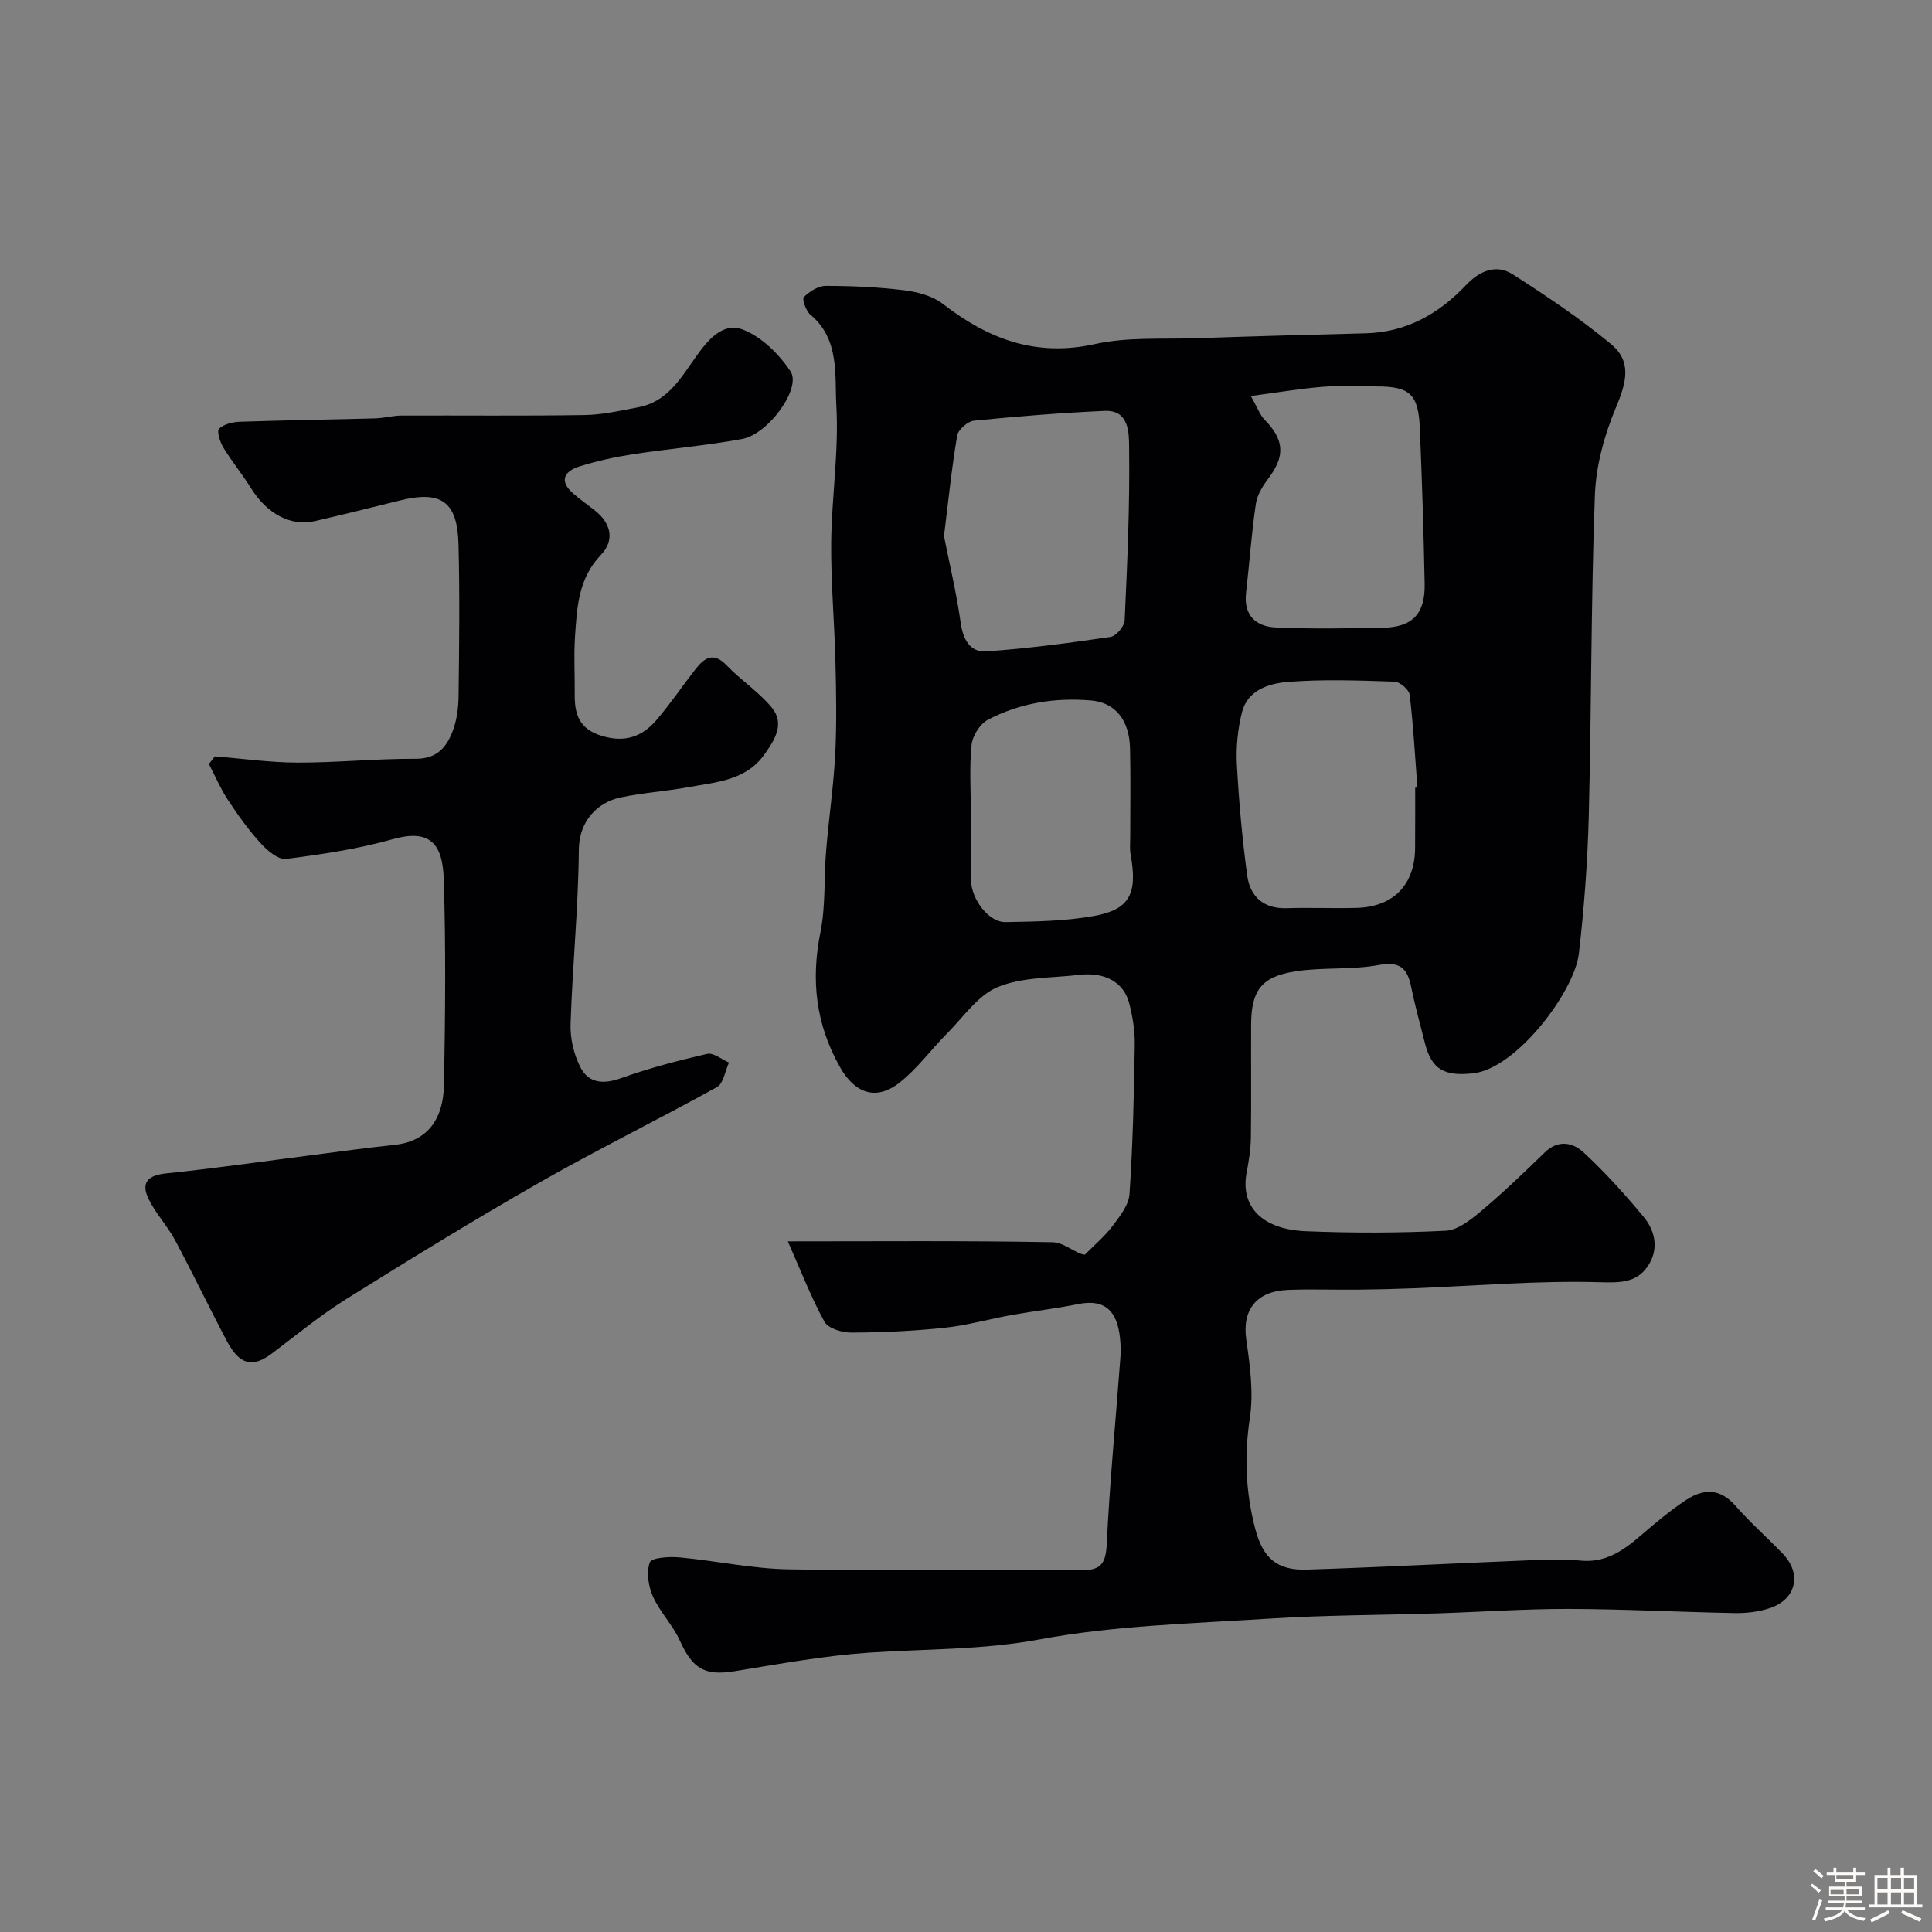
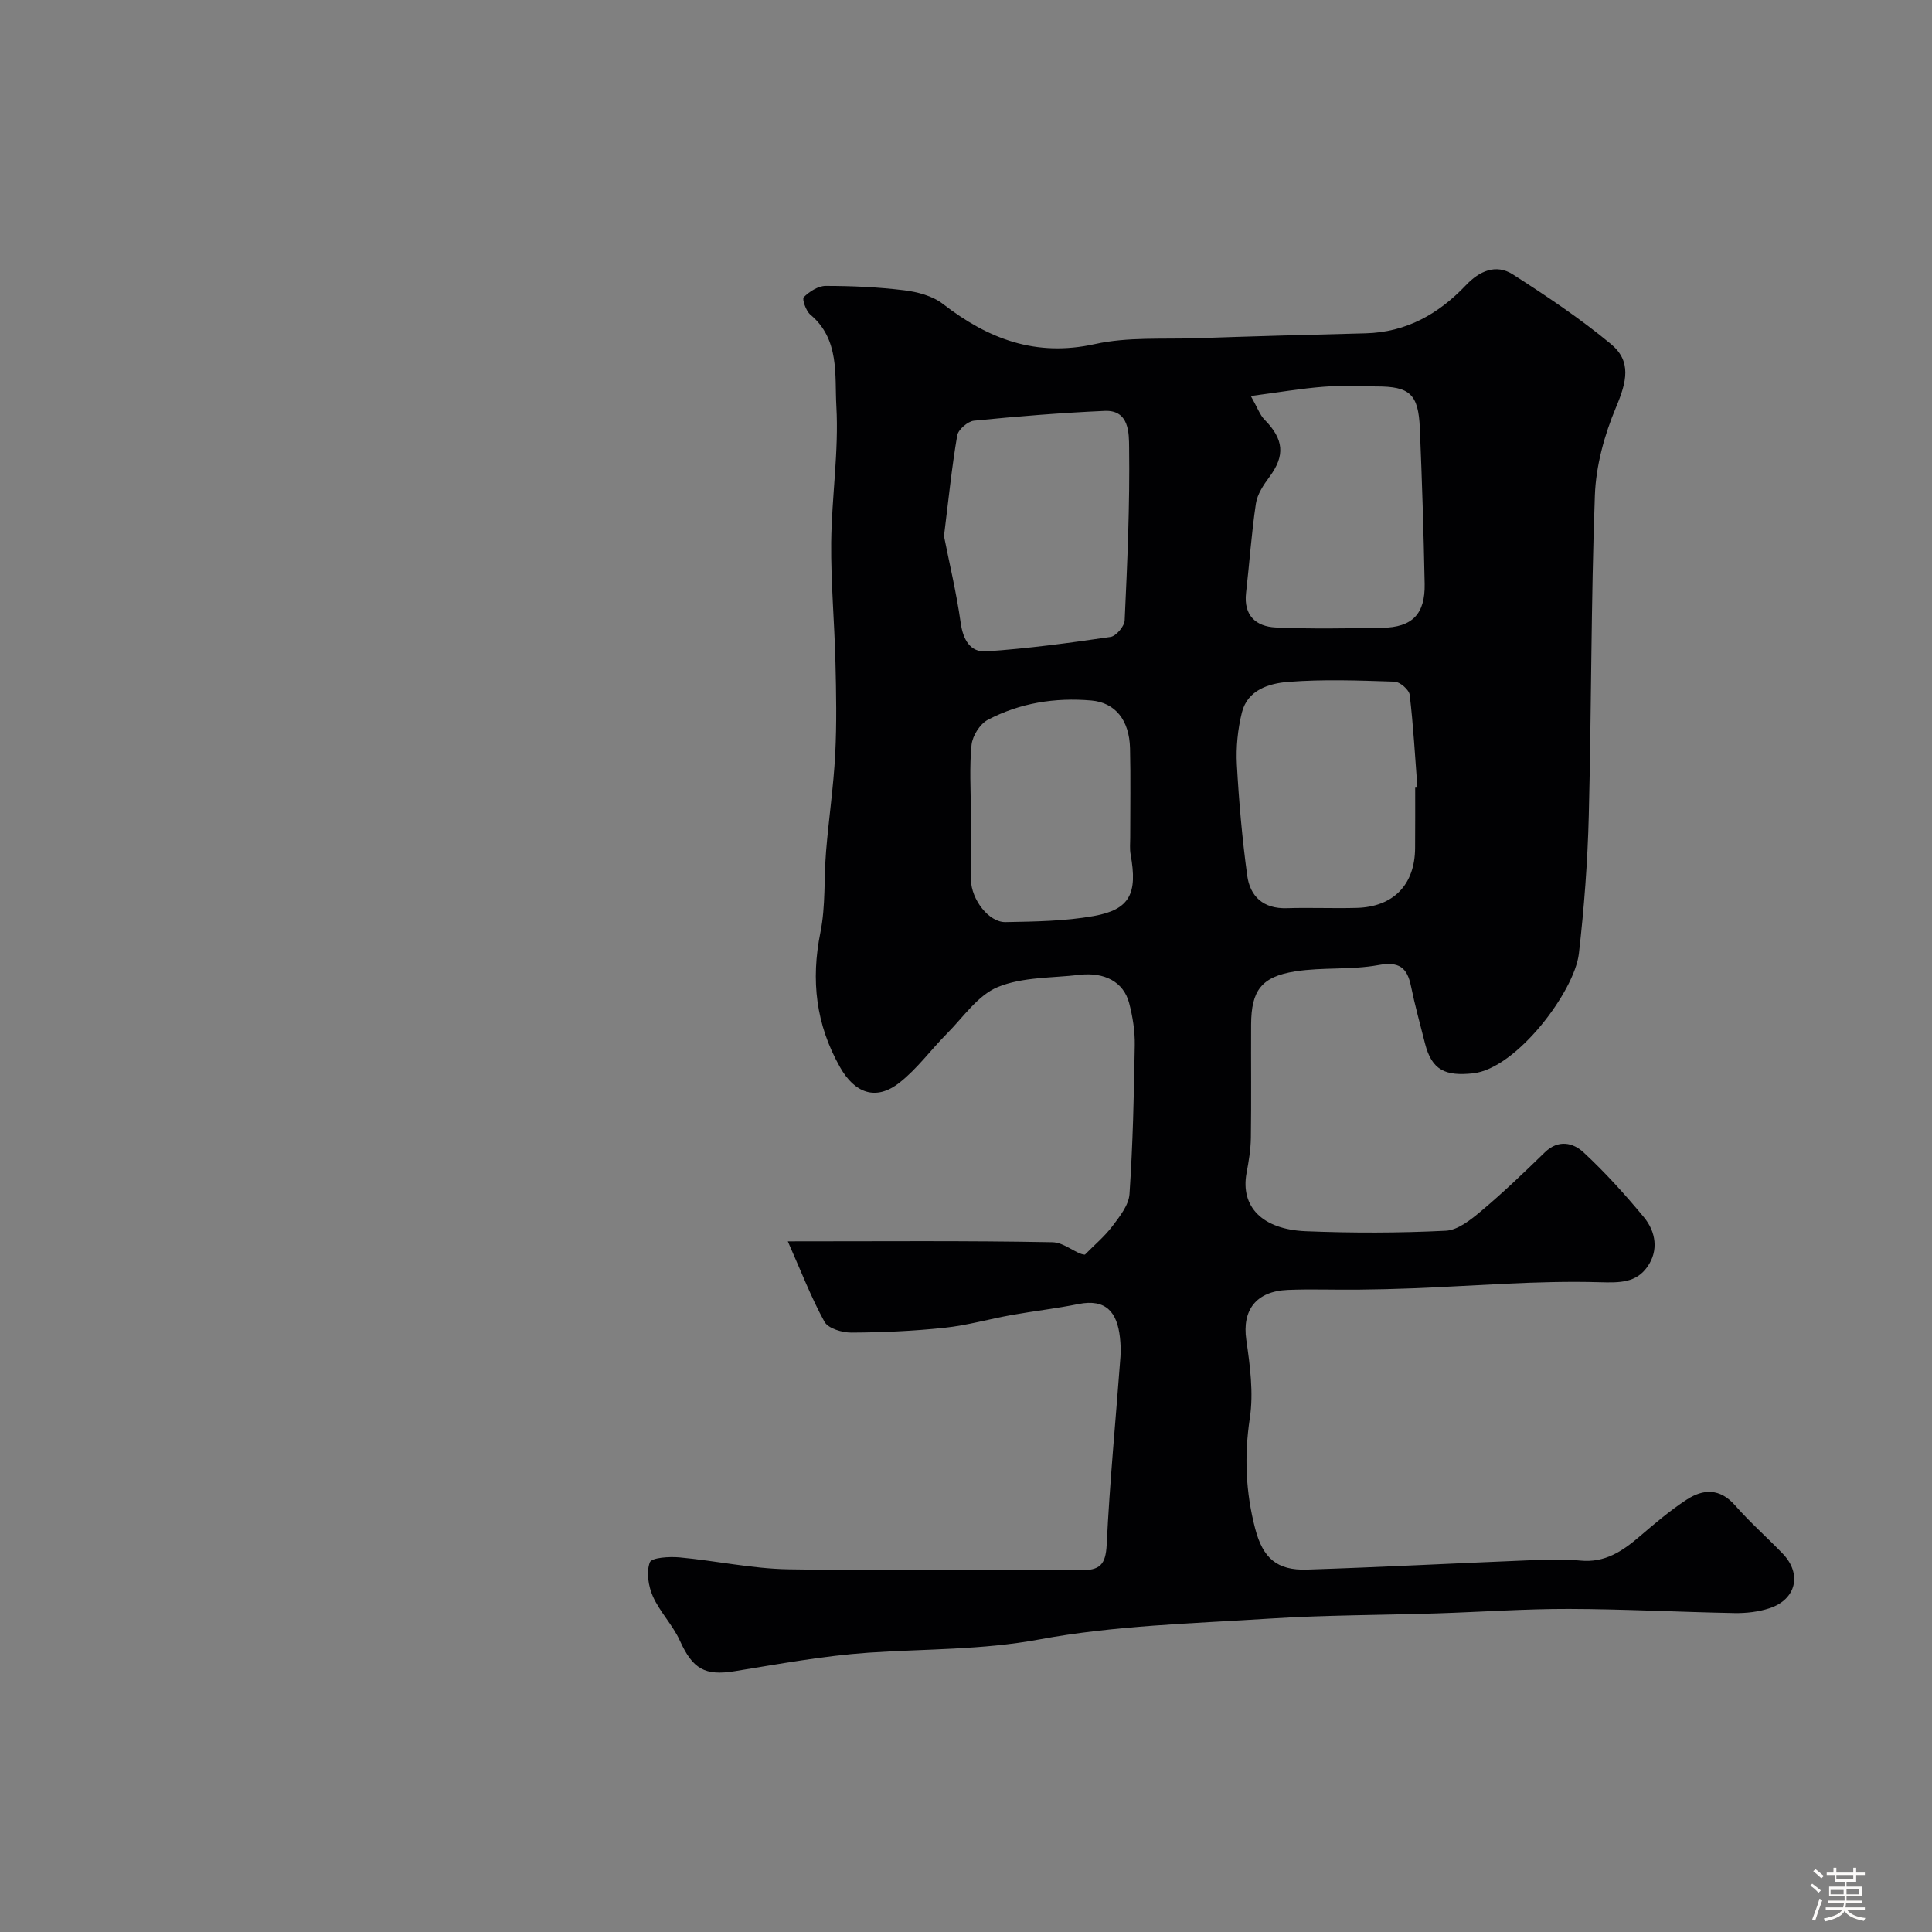
<svg xmlns="http://www.w3.org/2000/svg" enable-background="new 0 0 400 400" viewBox="0 0 400 400">
  <rect x="0" y="0" width="400" height="400" fill="#808080" stroke="none" />
  <path d="m374.8 390.4.4-.4c.7.5 1.3 1 1.8 1.4l-.5.5c-.5-.6-1.1-1.1-1.7-1.5zm1 7.3-.6-.3c.5-1.4 1.1-2.8 1.5-4.3.2.1.4.2.6.3-.5 1.3-1 2.8-1.5 4.3zm-.4-10.3.5-.4c.4.3 1 .8 1.7 1.4l-.5.5c-.5-.5-1.1-1-1.7-1.5zm2.5.3h1.7v-1h.6v1h3.5v-1h.6v1h1.8v.5h-1.8v1.4h-2v1h3.2v2h-3.2v.9h3.3v.5h-3.4c0 .3-.1.6-.1.9h4v.5h-3.7c.7.9 1.9 1.5 3.8 1.7-.1.2-.2.4-.3.6-2.1-.4-3.5-1.1-4-2.1-.4 1-1.8 1.7-4 2.2-.1-.2-.2-.4-.3-.6 2.1-.4 3.4-1 3.8-1.8h-3.4v-.5h3.6c.1-.3.1-.6.2-.9h-3.3v-.5h3.4c0-.3 0-.6 0-.9h-3.2v-2h3.3v-1h-2.1v-1.4h-1.7v-.5zm1.1 3.5v1h2.7c0-.3 0-.4 0-.4 0-.1 0-.2 0-.2 0-.1 0-.2 0-.3h-2.7zm1.2-3v.9h3.5v-.9zm4.7 3h-2.6v.6.4h2.6z" fill="#fcfbfa" />
-   <path d="m393.6 386.7h.6v1.5h2.7v6.1h1.1v.6h-11v-.6h1.1v-6.1h2.7v-1.5h.6v1.5h2.1v-1.5zm-2.7 8.8.4.6c-1.2.6-2.5 1.3-3.8 1.9-.1-.2-.2-.4-.3-.6 1.2-.6 2.5-1.2 3.7-1.9zm-2.2-6.7v2.4h2.1v-2.4zm0 3v2.5h2.1v-2.5zm2.8-3v2.4h2.1v-2.4zm0 3v2.5h2.1v-2.5zm6 6.1c-1.4-.7-2.7-1.3-3.9-1.8l.3-.6c1.5.6 2.7 1.2 3.9 1.7zm-1.2-9.1h-2.1v2.4h2.1zm-2.1 3v2.5h2.1v-2.5z" fill="#fcfbfa" />
  <g fill="#010103">
    <path d="m163.11 257.01c19.16 0 36.97-.16 54.78.18 2.53.05 5.02 2.52 6.73 2.57 1.92-1.96 4.07-3.75 5.71-5.92 1.5-1.99 3.36-4.33 3.52-6.62.69-10.26.93-20.56 1.09-30.85.05-2.9-.43-5.9-1.17-8.72-1.14-4.33-5.07-6.44-10.3-5.82-5.69.67-11.79.42-16.9 2.53-4.14 1.71-7.15 6.26-10.54 9.66-3.32 3.34-6.14 7.27-9.81 10.14-4.91 3.86-9.29 2.12-12.3-3.21-5.01-8.87-6.06-17.99-4.06-27.92 1.1-5.45.71-11.18 1.17-16.77.55-6.7 1.54-13.37 1.89-20.08.33-6.34.21-12.72.05-19.08-.2-8.27-.96-16.54-.88-24.8.1-9.41 1.6-18.86 1.07-28.2-.37-6.42.74-13.84-5.39-18.96-.91-.76-1.75-3.23-1.36-3.62 1.18-1.16 2.99-2.34 4.56-2.33 5.42 0 10.87.25 16.25.91 2.76.34 5.85 1.16 7.99 2.82 9.38 7.26 19.22 11.03 31.46 8.32 6.84-1.52 14.15-.97 21.25-1.22 11.6-.4 23.2-.72 34.8-1.01 8.44-.21 15.13-4.01 20.79-9.97 2.77-2.92 6.2-4.47 9.7-2.23 6.99 4.48 13.94 9.13 20.32 14.42 4.3 3.57 3.29 7.78 1.04 13.12-2.4 5.71-4.15 12.08-4.37 18.23-.81 22.08-.7 44.18-1.26 66.27-.24 9.54-.96 19.1-2.05 28.59-.9 7.8-12.93 23.87-21.98 24.79-5.6.57-8.46-.57-9.89-6.24-.99-3.93-2.08-7.84-2.89-11.81-.8-3.89-2.46-5.15-6.75-4.37-5.63 1.03-11.54.41-17.21 1.3-7.04 1.1-9.11 4-9.14 11.01-.04 7.83.06 15.66-.05 23.49-.04 2.43-.45 4.88-.9 7.28-1.26 6.89 3.18 11.65 12.27 12.02 9.65.39 19.34.38 28.98-.1 2.55-.13 5.25-2.33 7.41-4.14 4.55-3.83 8.85-7.96 13.11-12.1 2.78-2.7 5.84-2 8 .01 4.47 4.14 8.58 8.7 12.48 13.4 2.52 3.04 3.11 6.95.74 10.3-2.34 3.31-5.64 3.31-9.9 3.19-12.83-.37-25.7.76-38.56 1.26-3.82.15-7.64.24-11.46.28-4.83.05-9.67-.14-14.49.05-6.65.27-9.51 4.22-8.63 10.32.77 5.36 1.53 10.98.73 16.25-1.18 7.83-.86 15.34 1.12 22.89 1.59 6.06 4.49 8.65 10.69 8.45 15.2-.49 30.4-1.3 45.6-1.91 3.66-.15 7.36-.32 10.99.04 5.11.51 8.75-1.94 12.33-5.01 3.1-2.66 6.25-5.33 9.66-7.57 3.48-2.29 6.94-2.44 10.1 1.17 3.07 3.5 6.59 6.6 9.83 9.96 4.04 4.19 2.84 9.49-2.72 11.32-2.28.75-4.82 1.04-7.23 1-11.43-.21-22.86-.83-34.29-.86-9.1-.02-18.2.63-27.3.92-11.6.37-23.22.35-34.79 1.09-15.9 1.02-31.99 1.41-47.58 4.31-11.86 2.2-23.57 1.94-35.36 2.74-9.27.64-18.49 2.34-27.68 3.83-6.18 1-8.7-.43-11.36-6.3-1.47-3.24-4.13-5.93-5.59-9.17-.94-2.11-1.4-5.04-.64-7.06.38-1 4.04-1.22 6.14-1.03 7.5.69 14.96 2.33 22.46 2.47 20.15.36 40.32.03 60.48.2 4.09.04 5.3-1.12 5.51-5.33.63-12.98 1.88-25.93 2.85-38.9.1-1.32.03-2.67-.11-3.99-.57-5.13-2.84-8.06-8.6-6.9-4.57.92-9.22 1.45-13.82 2.27-4.64.83-9.22 2.15-13.89 2.64-6.4.68-12.85.97-19.29 1-1.91.01-4.8-.85-5.57-2.24-2.77-5.04-4.84-10.45-7.59-16.65zm32.33-146.02c1.09 5.52 2.58 11.7 3.46 17.97.49 3.48 1.99 6.12 5.27 5.9 8.61-.58 17.19-1.74 25.74-2.99 1.17-.17 2.89-2.2 2.94-3.44.55-11.93 1.08-23.87.92-35.81-.04-2.77.1-7.78-5.06-7.55-9.03.4-18.06 1.13-27.06 2.03-1.29.13-3.26 1.84-3.47 3.06-1.13 6.61-1.8 13.29-2.74 20.83zm63.53-29c1.41 2.48 1.88 3.92 2.83 4.89 4.02 4.06 4.3 7.44 1.04 11.84-1.23 1.66-2.53 3.59-2.82 5.55-.92 6.12-1.33 12.32-2.04 18.49-.53 4.67 2.06 6.96 6.15 7.15 7.33.33 14.69.19 22.04.07 6.23-.1 8.91-2.84 8.79-9.1-.21-10.76-.55-21.52-1-32.27-.3-7.01-2.09-8.6-8.92-8.6-3.66 0-7.34-.23-10.98.06-4.67.36-9.31 1.16-15.09 1.92zm34.03 81.09c.15-.01.3-.02.46-.03-.49-6.4-.84-12.82-1.6-19.19-.13-1.06-2.01-2.69-3.13-2.73-7.34-.24-14.72-.52-22.03.05-3.93.31-8.41 1.64-9.58 6.34-.86 3.46-1.23 7.18-1.04 10.75.42 7.68 1.1 15.37 2.14 22.99.59 4.35 3.35 6.92 8.18 6.77 4.82-.15 9.65.07 14.47-.06 7.64-.2 12.08-4.82 12.11-12.41.03-4.16.02-8.32.02-12.48zm-92 5.09c0 4.66-.08 9.33.02 13.99.09 4.11 3.72 8.82 7.16 8.75 6.09-.11 12.26-.19 18.23-1.25 7.53-1.34 9.14-4.63 7.67-12.76-.21-1.13-.08-2.33-.08-3.49-.01-6.16.11-12.32-.04-18.48-.14-5.87-3.09-9.47-8.01-9.9-7.51-.65-14.79.5-21.45 4.01-1.62.86-3.15 3.3-3.35 5.16-.47 4.62-.15 9.31-.15 13.97z" />
-     <path d="m44.49 156.6c5.72.46 11.44 1.28 17.16 1.29 8.14.01 16.28-.83 24.42-.79 4.36.02 6.37-2.37 7.64-5.7.86-2.24 1.2-4.79 1.23-7.21.13-10.5.26-21-.01-31.49-.23-8.9-3.6-11.2-12.18-9.07-5.84 1.45-11.68 2.9-17.55 4.26-4.99 1.15-9.91-1.51-13.2-6.77-1.81-2.9-4-5.56-5.77-8.48-.69-1.13-1.39-3.38-.87-3.88.99-.96 2.83-1.39 4.34-1.44 9.34-.32 18.69-.44 28.03-.7 1.8-.05 3.58-.57 5.37-.58 12.67-.05 25.33.1 38-.11 3.71-.06 7.43-.93 11.1-1.62 5.94-1.12 8.7-5.95 11.82-10.36 2.46-3.47 5.61-7.42 9.95-5.65 3.82 1.55 7.36 5.07 9.7 8.59 2.31 3.47-4.56 12.99-10.02 14-7.5 1.38-15.14 2.01-22.69 3.17-3.68.57-7.36 1.38-10.92 2.49-3.24 1.01-4.39 3.03-1.29 5.69 1.36 1.17 2.83 2.22 4.26 3.32 3.48 2.68 4.37 6.23 1.38 9.35-4.67 4.89-4.94 10.88-5.34 16.89-.27 3.98-.02 8-.06 12-.04 4.12.95 7.15 5.6 8.56 4.79 1.45 8.38.17 11.34-3.3 2.87-3.35 5.34-7.03 8.06-10.51 1.84-2.35 3.71-3.67 6.46-.79 2.96 3.09 6.68 5.5 9.37 8.78 2.74 3.35.51 6.75-1.57 9.68-3.85 5.41-10.02 5.71-15.76 6.76-4.65.85-9.41 1.15-14.03 2.13-4.83 1.03-8.57 4.92-8.62 10.8-.1 12.04-1.32 24.06-1.71 36.1-.1 2.98.67 6.28 2.02 8.93 1.69 3.33 4.74 3.6 8.43 2.28 5.8-2.08 11.81-3.65 17.82-5.03 1.31-.3 3.01 1.15 4.53 1.8-.8 1.73-1.14 4.32-2.48 5.07-12.09 6.71-24.53 12.8-36.55 19.65-13.59 7.75-26.93 15.95-40.2 24.24-5.38 3.36-10.32 7.45-15.41 11.28-4 3.01-6.7 2.38-9.34-2.62-3.66-6.92-7.03-13.99-10.73-20.89-1.59-2.96-4.02-5.5-5.47-8.51-1.6-3.32-.18-4.88 3.64-5.27 10.25-1.06 20.45-2.54 30.68-3.85 5.52-.7 11.03-1.48 16.57-2.05 6.4-.66 10.16-4.75 10.29-12.63.25-14.16.4-28.34-.06-42.49-.25-7.61-3.18-10.25-10.57-8.17-7.17 2.02-14.64 3.14-22.05 4.08-1.62.21-3.9-1.71-5.26-3.21-2.52-2.77-4.73-5.85-6.79-8.99-1.54-2.34-2.65-4.96-3.95-7.45.41-.53.83-1.05 1.24-1.58z" />
  </g>
</svg>